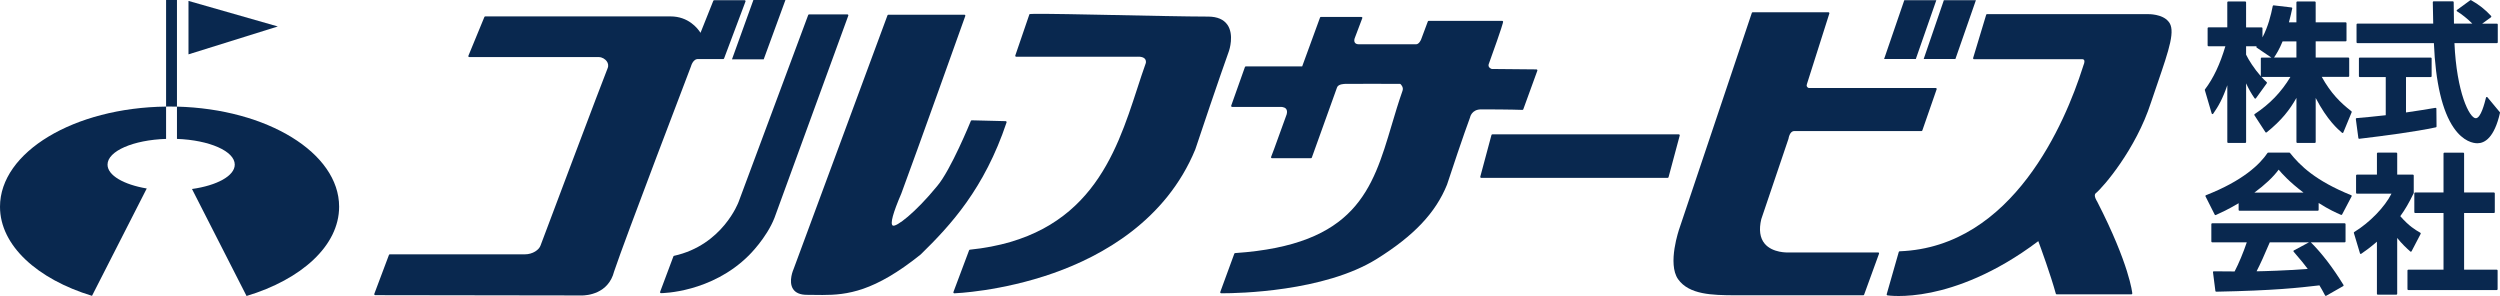
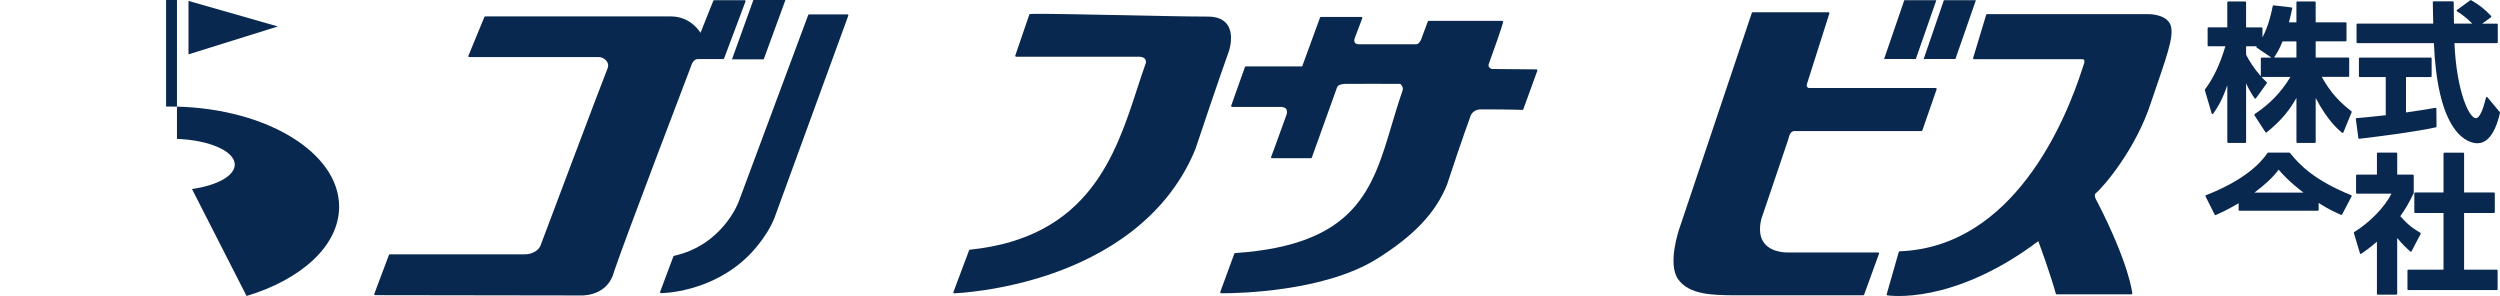
<svg xmlns="http://www.w3.org/2000/svg" id="_レイヤー_2" data-name="レイヤー 2" viewBox="0 0 1316.79 155.91">
  <defs>
    <style>
      .cls-1 {
        fill: #09284f;
        stroke-width: 0px;
      }
    </style>
  </defs>
  <g id="_レイヤー_1-2" data-name="レイヤー 1">
    <g>
      <g>
-         <path class="cls-1" d="m0,108.89c0,20.45,19.69,38.16,48.46,46.93l28.83-56.54c-12.12-2.05-20.65-6.9-20.65-12.57,0-7.15,13.59-13,30.84-13.55v-17.02C39,56.71,0,80.1,0,108.89Z" />
        <path class="cls-1" d="m93.21,56.17v16.99c17.06.63,30.44,6.45,30.44,13.54,0,5.95-9.42,11-22.53,12.85l28.74,56.35c28.94-8.73,48.76-26.5,48.76-47.02,0-28.37-37.9-51.51-85.41-52.72Z" />
        <path class="cls-1" d="m87.48,0v56.14c.61,0,1.21-.03,1.83-.03,1.31,0,2.61.03,3.9.06V0h-5.73Z" />
        <polygon class="cls-1" points="99.28 .48 99.28 28.63 146.33 13.94 99.28 .48" />
      </g>
      <g>
        <g>
          <path class="cls-1" d="m1165.28,60.09c.16.03.33-.04.43-.18,2.81-4.01,5-7.9,7.45-15.02v29.97c0,.24.2.43.44.43h9.02c.24,0,.44-.19.44-.43v-30.96c1.29,2.85,2.73,5.39,4.46,7.86.08.12.21.18.35.19.1.03.27-.07.36-.18l5.73-7.91c.13-.18.1-.43-.06-.58-.94-.85-1.87-1.8-2.77-2.79.04.01.08.02.12.02h15.16c-4.85,8.05-10.86,14.28-18.85,19.58-.2.13-.26.4-.13.6l5.81,8.93c.07.1.17.17.3.19.12.02.24-.01.34-.09,8-6.42,12.2-11.99,15.69-18.16v23.3c0,.24.2.43.44.43h9.26c.24,0,.44-.19.44-.43v-23.26c6.11,11.72,11.68,16.47,13.87,18.34.11.09.25.12.38.09.14-.03.25-.13.3-.26l4.4-10.66c.07-.18.02-.39-.14-.51-5.88-4.59-10.8-9.45-15.62-18.11h14.02c.24,0,.44-.19.44-.43v-9.32c0-.24-.2-.43-.44-.43h-17.22v-8.53h15.8c.24,0,.44-.19.44-.43v-9.17c0-.24-.2-.43-.44-.43h-15.8V1.21c0-.24-.2-.43-.44-.43h-9.26c-.24,0-.44.19-.44.43v10.54h-3.94c.88-3.36,1.27-5.1,1.74-7.31.03-.12,0-.24-.07-.34-.07-.1-.18-.16-.3-.18l-9.41-1.1c-.24-.03-.43.12-.48.35-.95,4.76-2.42,10.82-5.42,16.51v-4.83c0-.24-.2-.43-.44-.43h-8.19V1.21c0-.24-.2-.43-.44-.43h-9.02c-.24,0-.44.19-.44.43v13.2h-9.92c-.24,0-.44.19-.44.43v9.09c0,.24.2.43.44.43h8.91c-2.85,9.55-6.27,16.79-10.75,22.73-.08.11-.11.25-.07.38l3.61,12.3c.05.16.18.28.35.31Zm37-38.3h7.28v8.53h-11.8c1.31-1.98,2.69-4.11,4.52-8.53Zm-19.23,2.59h5.56s-.04.05-.06.08c-.08.09-.11.22-.09.34.02.12.09.23.19.29l7.72,5.24h-5.12c-.24,0-.44.19-.44.43v9.32s0,.05,0,.07c-3.53-3.99-6.49-8.68-7.76-11.37v-4.4Z" />
          <path class="cls-1" d="m1241.67,22.72h40.3c.87,20.8,4.4,35.82,10.49,44.63,5.06,7.31,10.38,8.1,12.44,8.1,3.76,0,8.87-2.78,11.88-16.01.03-.13,0-.27-.09-.37l-6.51-7.84c-.1-.13-.27-.19-.43-.15-.16.04-.29.16-.33.32-.74,2.97-2.72,10.87-5.38,10.87-3.34,0-10.1-13.58-11.24-39.56h22.38c.24,0,.44-.19.44-.43v-9.4c0-.24-.2-.43-.44-.43h-7.76l4.64-3.37c.1-.07.16-.18.18-.31.01-.12-.03-.25-.11-.34-3.06-3.36-6.41-6-10.54-8.32-.15-.08-.33-.07-.47.03l-6.98,5.09c-.12.08-.18.22-.18.37,0,.14.08.28.2.35,2.86,1.81,5.44,3.88,8.06,6.49h-9.67c-.07-4.74-.15-10.09-.15-11.32,0-.24-.2-.43-.44-.43h-10.12c-.24,0-.44.19-.44.43,0,1.59.14,8.68.22,11.32h-39.95c-.24,0-.44.19-.44.43v9.4c0,.24.2.43.44.43Z" />
          <path class="cls-1" d="m1242.61,73.1s.04,0,.05,0c13.67-1.64,29.15-3.64,40.37-6.04.2-.04.34-.22.34-.43l-.08-9.4c0-.13-.06-.25-.16-.33-.1-.08-.23-.12-.35-.1l-.84.14c-3.87.65-8.66,1.44-14.66,2.3v-18.65h13.06c.24,0,.44-.19.44-.43v-9.4c0-.24-.2-.43-.44-.43h-37.42c-.24,0-.44.19-.44.43v9.4c0,.24.2.43.44.43h13.69v20.1c-6.54.74-10.84,1.13-15.37,1.52-.12.01-.23.07-.3.16-.07.09-.11.21-.09.33l1.34,10.03c.03.22.22.38.43.38Z" />
-           <path class="cls-1" d="m1235.02,117.6h-69.83c-.24,0-.44.19-.44.43v9.17c0,.24.2.43.44.43h18.23c-1.77,5.28-4.25,11.21-6.41,15.35-1.23,0-4.14-.03-6.67-.05-2.05-.02-3.85-.03-4.29-.03-.13,0-.24.05-.33.15s-.12.22-.1.34l1.26,9.87c.03.22.21.38.43.38h0c30.89-.61,43.62-2.09,53.85-3.28l.52-.06c1.18,1.94,1.78,3.06,2.35,4.14.21.39.41.77.63,1.17.06.1.15.18.26.21.04.01.08.02.12.02.08,0,.15-.02.22-.06l8.94-5.09c.1-.06.18-.16.21-.27.03-.11.01-.24-.05-.34l-.16-.25c-5.56-9.02-11.3-16.48-17.05-22.2h17.85c.24,0,.44-.19.44-.43v-9.17c0-.24-.2-.43-.44-.43Zm-26.92,14.98c3.81,4.38,5.81,6.88,7.43,9.06-11.6.89-23.29,1.22-26.95,1.26,2.16-4.22,3.95-8.25,6.95-15.26h20.65l-7.96,4.27c-.12.06-.2.17-.22.3-.02.13.01.26.1.36Z" />
          <path class="cls-1" d="m1238.4,102.82c-18.87-7.66-26.88-15.56-32.23-22.27-.08-.1-.21-.16-.34-.16h-11.14c-.14,0-.28.07-.36.19-4.01,5.94-12.9,14.62-32.43,22.24-.11.04-.2.13-.25.25-.04.11-.04.24.02.35l4.86,9.64c.08.15.23.24.39.24.06,0,.12-.01.18-.04l.35-.16c2.42-1.09,6.04-2.72,11.67-6.06v3.54c0,.24.2.43.44.43h41.27c.24,0,.44-.19.44-.43v-3.67c5.57,3.55,9.2,5.13,11.63,6.19l.16.07c.21.09.45,0,.56-.2l5.02-9.56c.06-.11.07-.24.02-.35-.04-.11-.13-.21-.25-.25Zm-51-1.36c5.7-4.21,9.9-8.18,12.81-12.1,1.8,2.13,5.57,6.4,13.1,12.1h-25.92Z" />
          <path class="cls-1" d="m1315.1,142.04h-17.22v-29.84h15.73c.24,0,.44-.19.44-.43v-9.95c0-.24-.2-.43-.44-.43h-15.73v-20.56c0-.24-.2-.43-.44-.43h-9.96c-.24,0-.44.19-.44.43v20.56h-14.94c-.24,0-.44.19-.44.43v9.95c0,.24.2.43.44.43h14.94v29.84h-18.55c-.24,0-.44.19-.44.43v9.87c0,.24.2.43.44.43h46.6c.24,0,.44-.19.44-.43v-9.87c0-.24-.2-.43-.44-.43Z" />
          <path class="cls-1" d="m1269.91,132.57c.13-.02.25-.11.31-.23l4.78-9.17c.11-.21.03-.46-.17-.58l-.22-.13c-2.42-1.4-5.72-3.31-10.34-8.6,2.51-3.44,4.51-6.87,7.05-12.09.03-.06.04-.12.04-.19v-9.17c0-.24-.2-.43-.44-.43h-8.27v-11.16c0-.24-.2-.43-.44-.43h-9.8c-.24,0-.44.19-.44.43v11.16h-10.55c-.24,0-.44.19-.44.43v9.17c0,.24.2.43.44.43h18.21c-3.5,7-11.46,15.22-19.62,20.2-.17.1-.25.31-.19.5l3.22,10.73c.04.13.14.24.27.28.13.05.28.03.39-.05,2.22-1.53,4.69-3.28,8.26-6.37v27.48c0,.24.2.43.44.43h9.8c.24,0,.44-.19.44-.43v-29.44c2.45,3.06,4.82,5.27,6.89,7.12.1.09.24.13.37.1Z" />
        </g>
        <g>
          <path class="cls-1" d="m367.9,31.11h13.02c.21,0,.4-.13.47-.33l11.27-29.99c.06-.15.04-.33-.06-.46-.09-.14-.25-.22-.41-.22h-16.02c-.21,0-.39.13-.47.32l-6.73,16.85c-1.53-2.4-6.4-8.64-15.78-8.64h-97.59c-.2,0-.39.12-.47.31l-8.42,20.43c-.06.16-.05.33.05.47s.25.22.42.22h68.28c1.57,0,3.3.97,4.22,2.35.52.78,1,2.03.35,3.56-1.94,4.58-35.14,92.8-35.33,93.35-.79,2.27-4.1,4.63-8.26,4.63h-71.11c-.21,0-.4.13-.47.33l-7.71,20.49c-.06.16-.04.33.06.46.09.14.25.22.41.22l108,.16s.24.02.63.02c2.82,0,14.2-.75,17.23-12.71,5.62-16.84,40.13-107.08,40.49-108.04.01-.04,1.06-4.1,3.94-3.77Z" />
          <polygon class="cls-1" points="402.26 31.24 413.7 0 396.82 0 385.55 31.24 402.26 31.24" />
          <path class="cls-1" d="m446.74,7.79c-.09-.13-.25-.21-.41-.21h-20.17c-.21,0-.4.13-.47.33l-36.65,98.42c-.08.23-8.43,22.75-33.99,28.41-.17.04-.3.16-.36.31l-7,18.68c-.06.15-.04.33.06.46.09.14.25.22.41.22h0c.45,0,26.55-.19,46.3-19.92.09-.09,9.31-9.11,13.47-19.75,26.15-71.68,38.88-106.5,38.88-106.5.06-.15.03-.33-.06-.46Z" />
-           <path class="cls-1" d="m530.08,64.02c-.09-.13-.24-.21-.4-.21l-17.83-.44c-.21,0-.4.12-.48.31-.1.26-10.61,26.03-17.81,34.4-11.51,14.07-21.67,21.78-23.35,20.71-1.42-.91.1-6.57,4.52-16.83,7.79-20.96,33.44-92.81,33.7-93.54.06-.15.03-.33-.06-.46-.09-.13-.25-.21-.41-.21h-40.04c-.21,0-.4.13-.47.33l-49.44,133.6c-.12.27-2.89,6.54-.3,10.53,1.32,2.04,3.79,3.08,7.33,3.08,1.33,0,2.66.02,4,.04,1.38.02,2.75.04,4.15.04,13,0,27.34-1.73,51.72-21.31,15.77-15.37,33.58-34.69,45.26-69.58.05-.15.03-.32-.07-.45Z" />
          <path class="cls-1" d="m646.45,12.98c-1.94-2.75-5.27-4.18-9.89-4.24-10.75,0-35.97-.53-58.23-.99q-35.9-.75-36.1-.28s-.02.05-.03.08l-7.42,21.67c-.05.15-.03.32.07.46.1.13.25.21.41.21h63.63s2.76-.31,4.04.97c.53.54.74,1.27.63,2.25-1.53,4.25-2.99,8.73-4.53,13.47-11.4,35-25.58,78.55-88.17,84.93-.19.02-.35.15-.42.32l-8.25,21.98c-.06.16-.04.33.06.47.09.13.25.21.41.21h.02c.24,0,24.57-.91,52.22-10.65,25.55-9.01,59.25-27.62,74.7-65.19,11.9-35.64,17.66-51.62,17.72-51.79.12-.35,2.88-8.59-.87-13.91Z" />
          <path class="cls-1" d="m801.85,57.88c.26.02.42-.12.5-.33l7.39-20.32c.06-.15.03-.32-.06-.46-.09-.13-.25-.21-.41-.22l-23.56-.22c-.24-.08-1.17-.44-1.53-1.22-.24-.52-.19-1.15.17-1.93,7-19.37,7.36-21.47,7.36-21.7,0-.28-.23-.5-.5-.5h-38.68c-.21,0-.4.13-.47.33l-3.55,9.5s-1,2.52-2.65,2.52h-30.08c-.99,0-1.72-.28-2.11-.82-.4-.54-.45-1.38-.17-2.26,1.52-3.94,2.6-6.84,3.26-8.61.38-1.03.67-1.78.74-1.95.05-.08.08-.17.08-.27,0-.28-.23-.5-.5-.5h-21.33c-.21,0-.4.13-.47.33l-9.4,25.73h-29.68c-.21,0-.4.13-.48.34l-7.22,20.32c-.05.15-.03.33.06.46.09.13.25.21.41.21h25.47s2.03-.11,2.96,1.03c.54.66.64,1.64.31,2.88-6.64,18.6-8.18,22.4-8.2,22.43-.06.16-.05.33.05.47.09.14.25.22.42.22h20.51c.21,0,.4-.13.47-.33l13.16-36.63c.06-.24.15-.46.27-.65.89-1.46,3.51-1.53,4.49-1.56,2.02-.05,6.92-.04,13.68-.02,4.25.01,9.28.02,14.86.02.2,0,.74.52,1.24,1.51.47.93.13,1.97.09,2.08-2.15,6.1-3.97,12.19-5.72,18.09-10.09,33.89-18.81,63.15-82.46,67.45-.2.01-.37.14-.44.33l-7.39,20.16c-.06.15-.03.32.06.46.09.14.24.22.41.22.04,0,.38,0,.98,0,7.27,0,53.18-.72,81.02-18.11,19.57-12.22,30.97-24.28,36.97-39.11,8.59-26.07,12.05-35.18,12.11-35.36.03-.17.83-4.28,5.85-4.28,15.29,0,21.63.27,21.7.27Z" />
-           <path class="cls-1" d="m884.64,70.96c-.1-.12-.24-.2-.4-.2h-98.18c-.23,0-.43.15-.49.37l-5.88,21.92c-.04.15,0,.31.09.44s.24.2.4.2h98.18c.23,0,.43-.15.49-.37l5.88-21.92c.04-.15,0-.31-.09-.44Z" />
          <path class="cls-1" d="m989.25,132.98h-47.43c-.08,0-8.19.35-12.34-4.64-2.51-3.01-3.1-7.36-1.79-12.9l14.34-42.37s.55-4.03,3-4.03h67.02c.21,0,.41-.14.48-.34l7.53-21.68c.05-.15.03-.32-.07-.46-.09-.13-.25-.21-.41-.21h-66.93c-.18-.07-.7-.31-.93-.8-.18-.37-.16-.82.05-1.38l11.77-37.05c.05-.15.02-.32-.07-.45-.09-.13-.25-.21-.41-.21h-39.87c-.22,0-.41.14-.48.34l-38.07,113.31c-.27.76-6.51,18.79-.76,26.96,5.81,8.24,18.3,8.36,29.32,8.46h68.19c.21,0,.4-.12.47-.32l7.85-21.58c.06-.15.03-.33-.06-.46-.09-.13-.25-.21-.41-.21Z" />
          <polygon class="cls-1" points="1019.89 .11 1003.02 .11 992.39 31.07 1009.1 31.07 1019.89 .11" />
          <polygon class="cls-1" points="1029.95 31.07 1040.74 .11 1023.86 .11 1013.24 31.07 1029.95 31.07" />
          <path class="cls-1" d="m1131.29,7.43h-84.66c-.22,0-.42.15-.48.36l-6.87,22.75c-.05.15-.02.32.08.45.09.13.25.2.4.2h56.49s1.01-.17,1.43.35c.39.48.28,1.51-.32,2.93-.1.3-.24.73-.41,1.27-9.04,28.31-36.53,94.38-96.37,96.62-.22,0-.41.16-.47.37l-6.35,22.21c-.04.14-.02.29.06.41.08.12.2.2.34.23.04,0,2.13.33,5.89.33,3.97,0,9.81-.36,17.08-1.85,12.93-2.65,33.19-9.49,56.48-27.05,1.19,3.22,6.56,17.95,9.22,27.66.06.22.26.37.49.37h39.29c.14,0,.28-.06.37-.16.1-.1.14-.24.13-.38-.01-.15-1.37-14.93-18.5-48.34-.02-.03-2.16-3.22-.75-4.36,3.91-3.16,21.14-23.13,29.09-47.78,1.2-3.57,2.34-6.9,3.4-9.98,6.27-18.31,9.73-28.39,5.78-32.75-3.29-3.98-10.46-3.85-10.85-3.84Z" />
        </g>
      </g>
    </g>
  </g>
</svg>